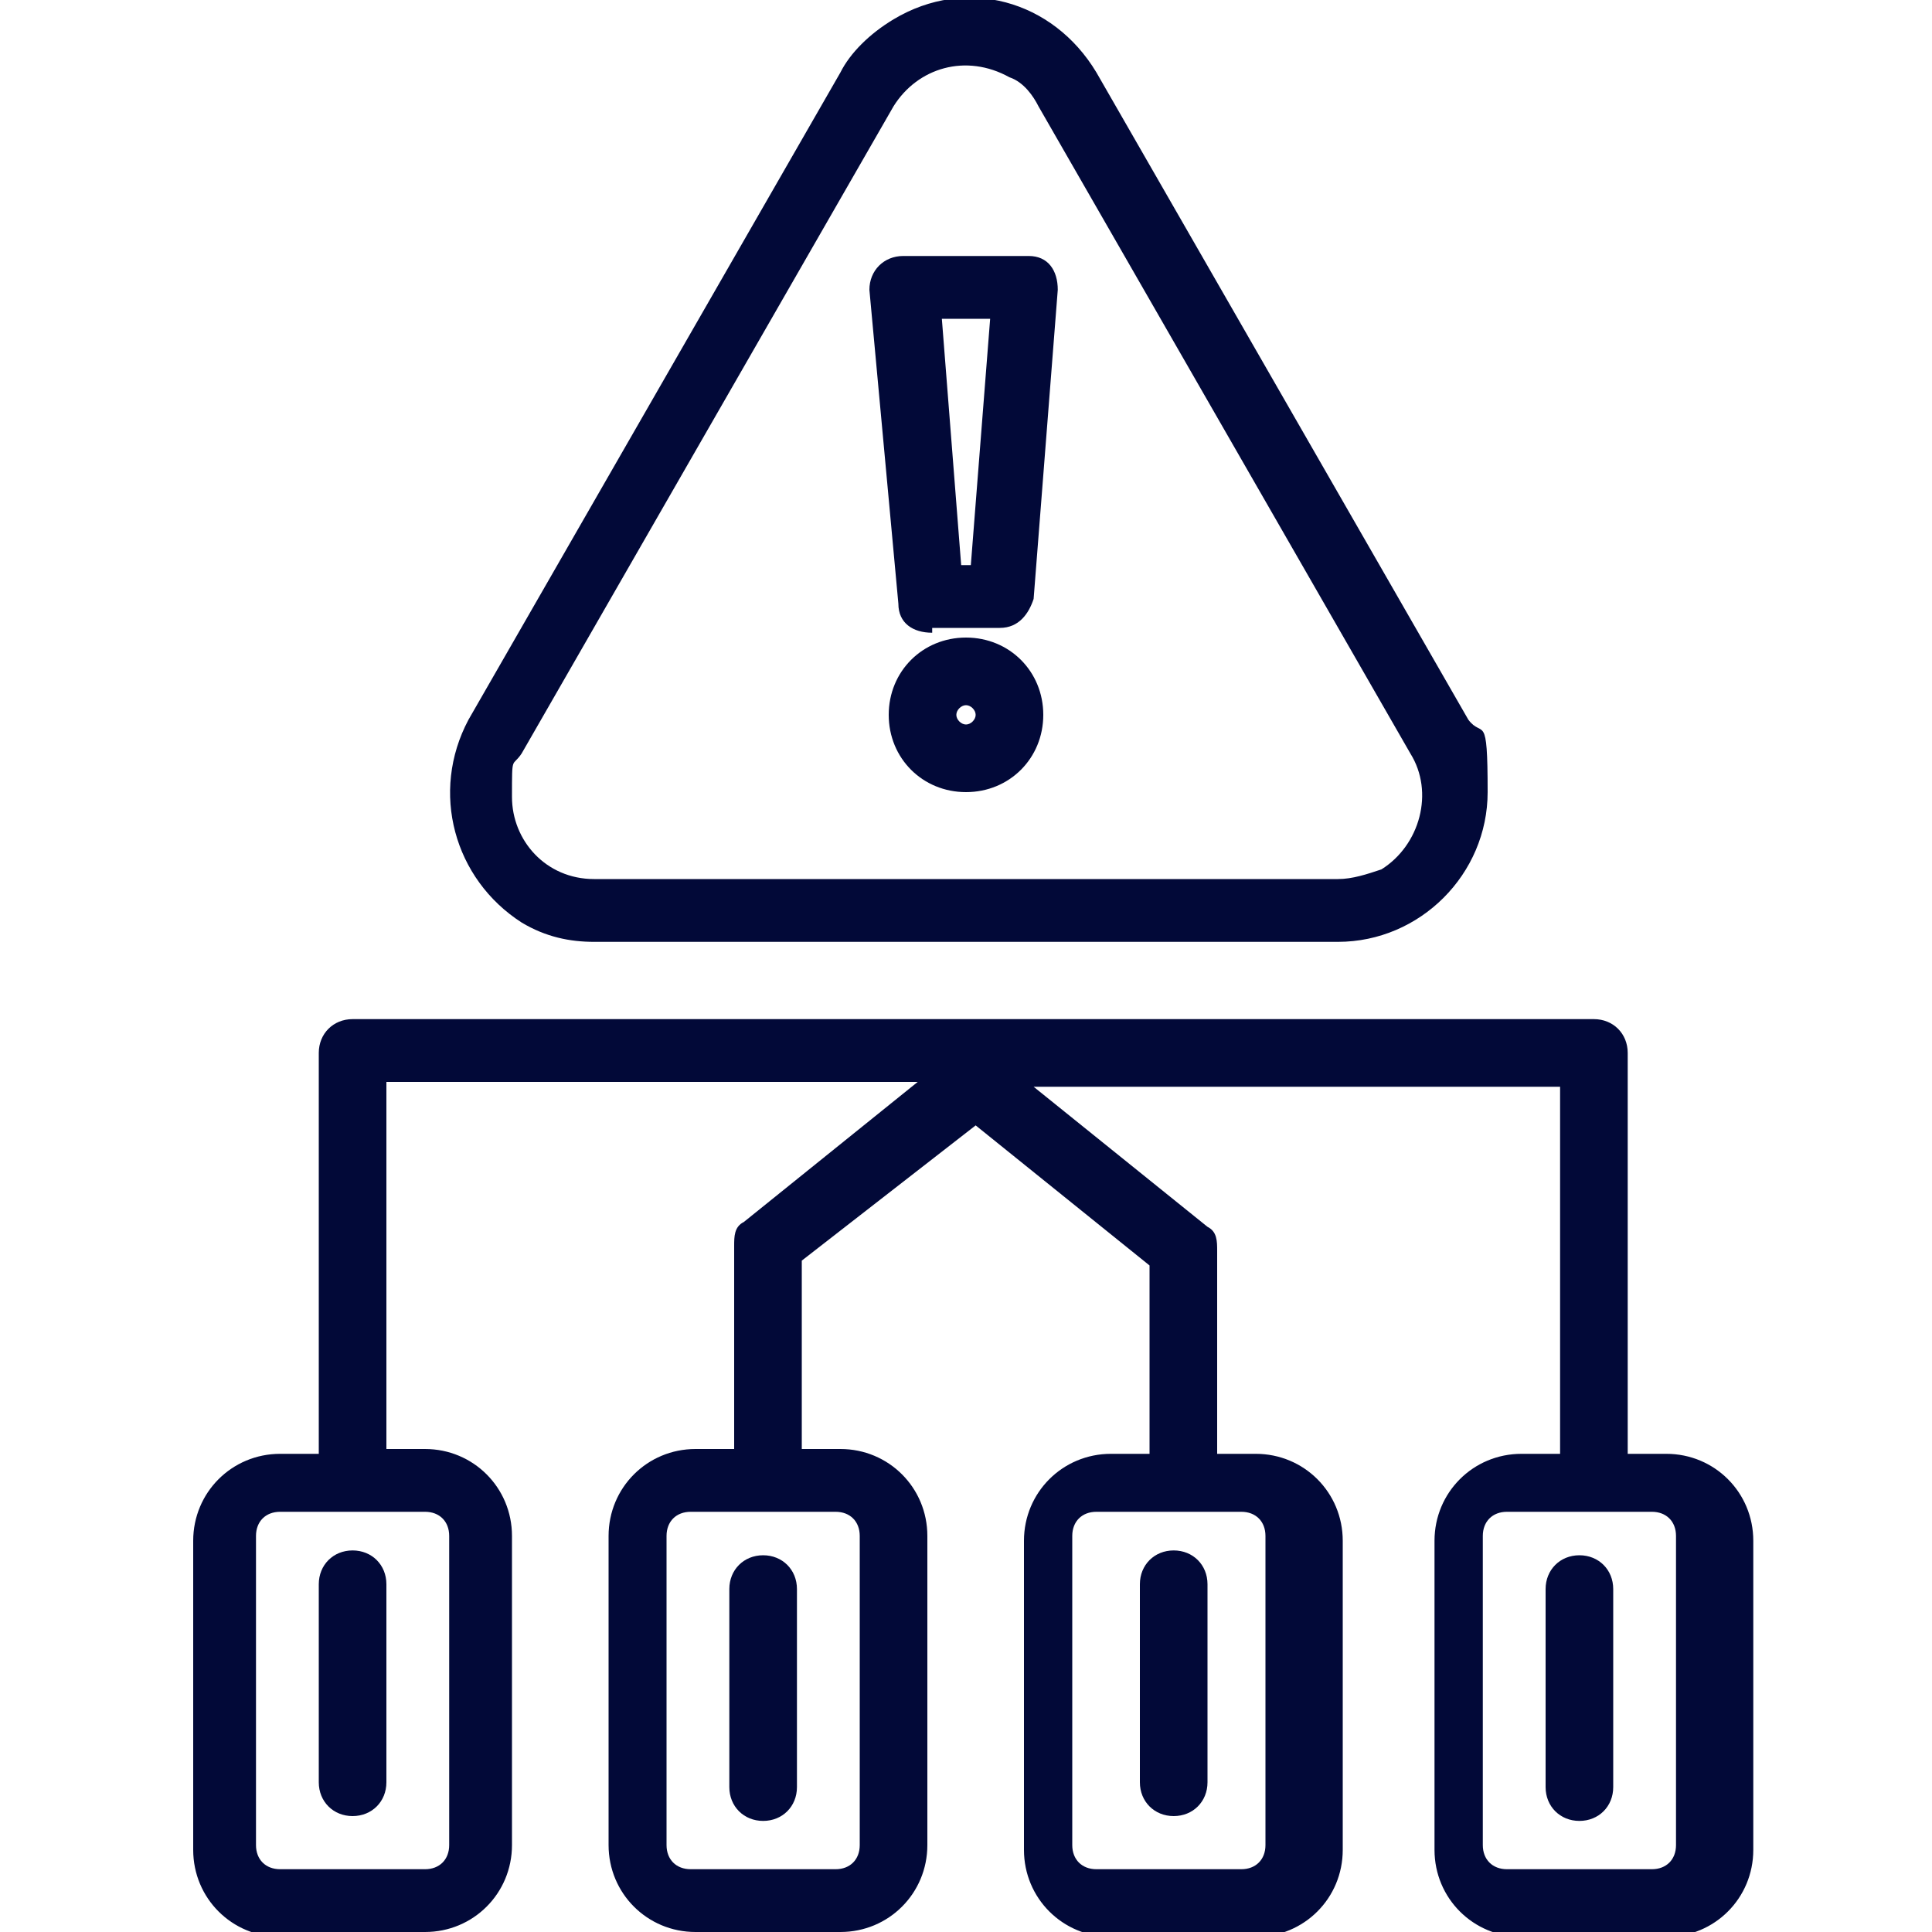
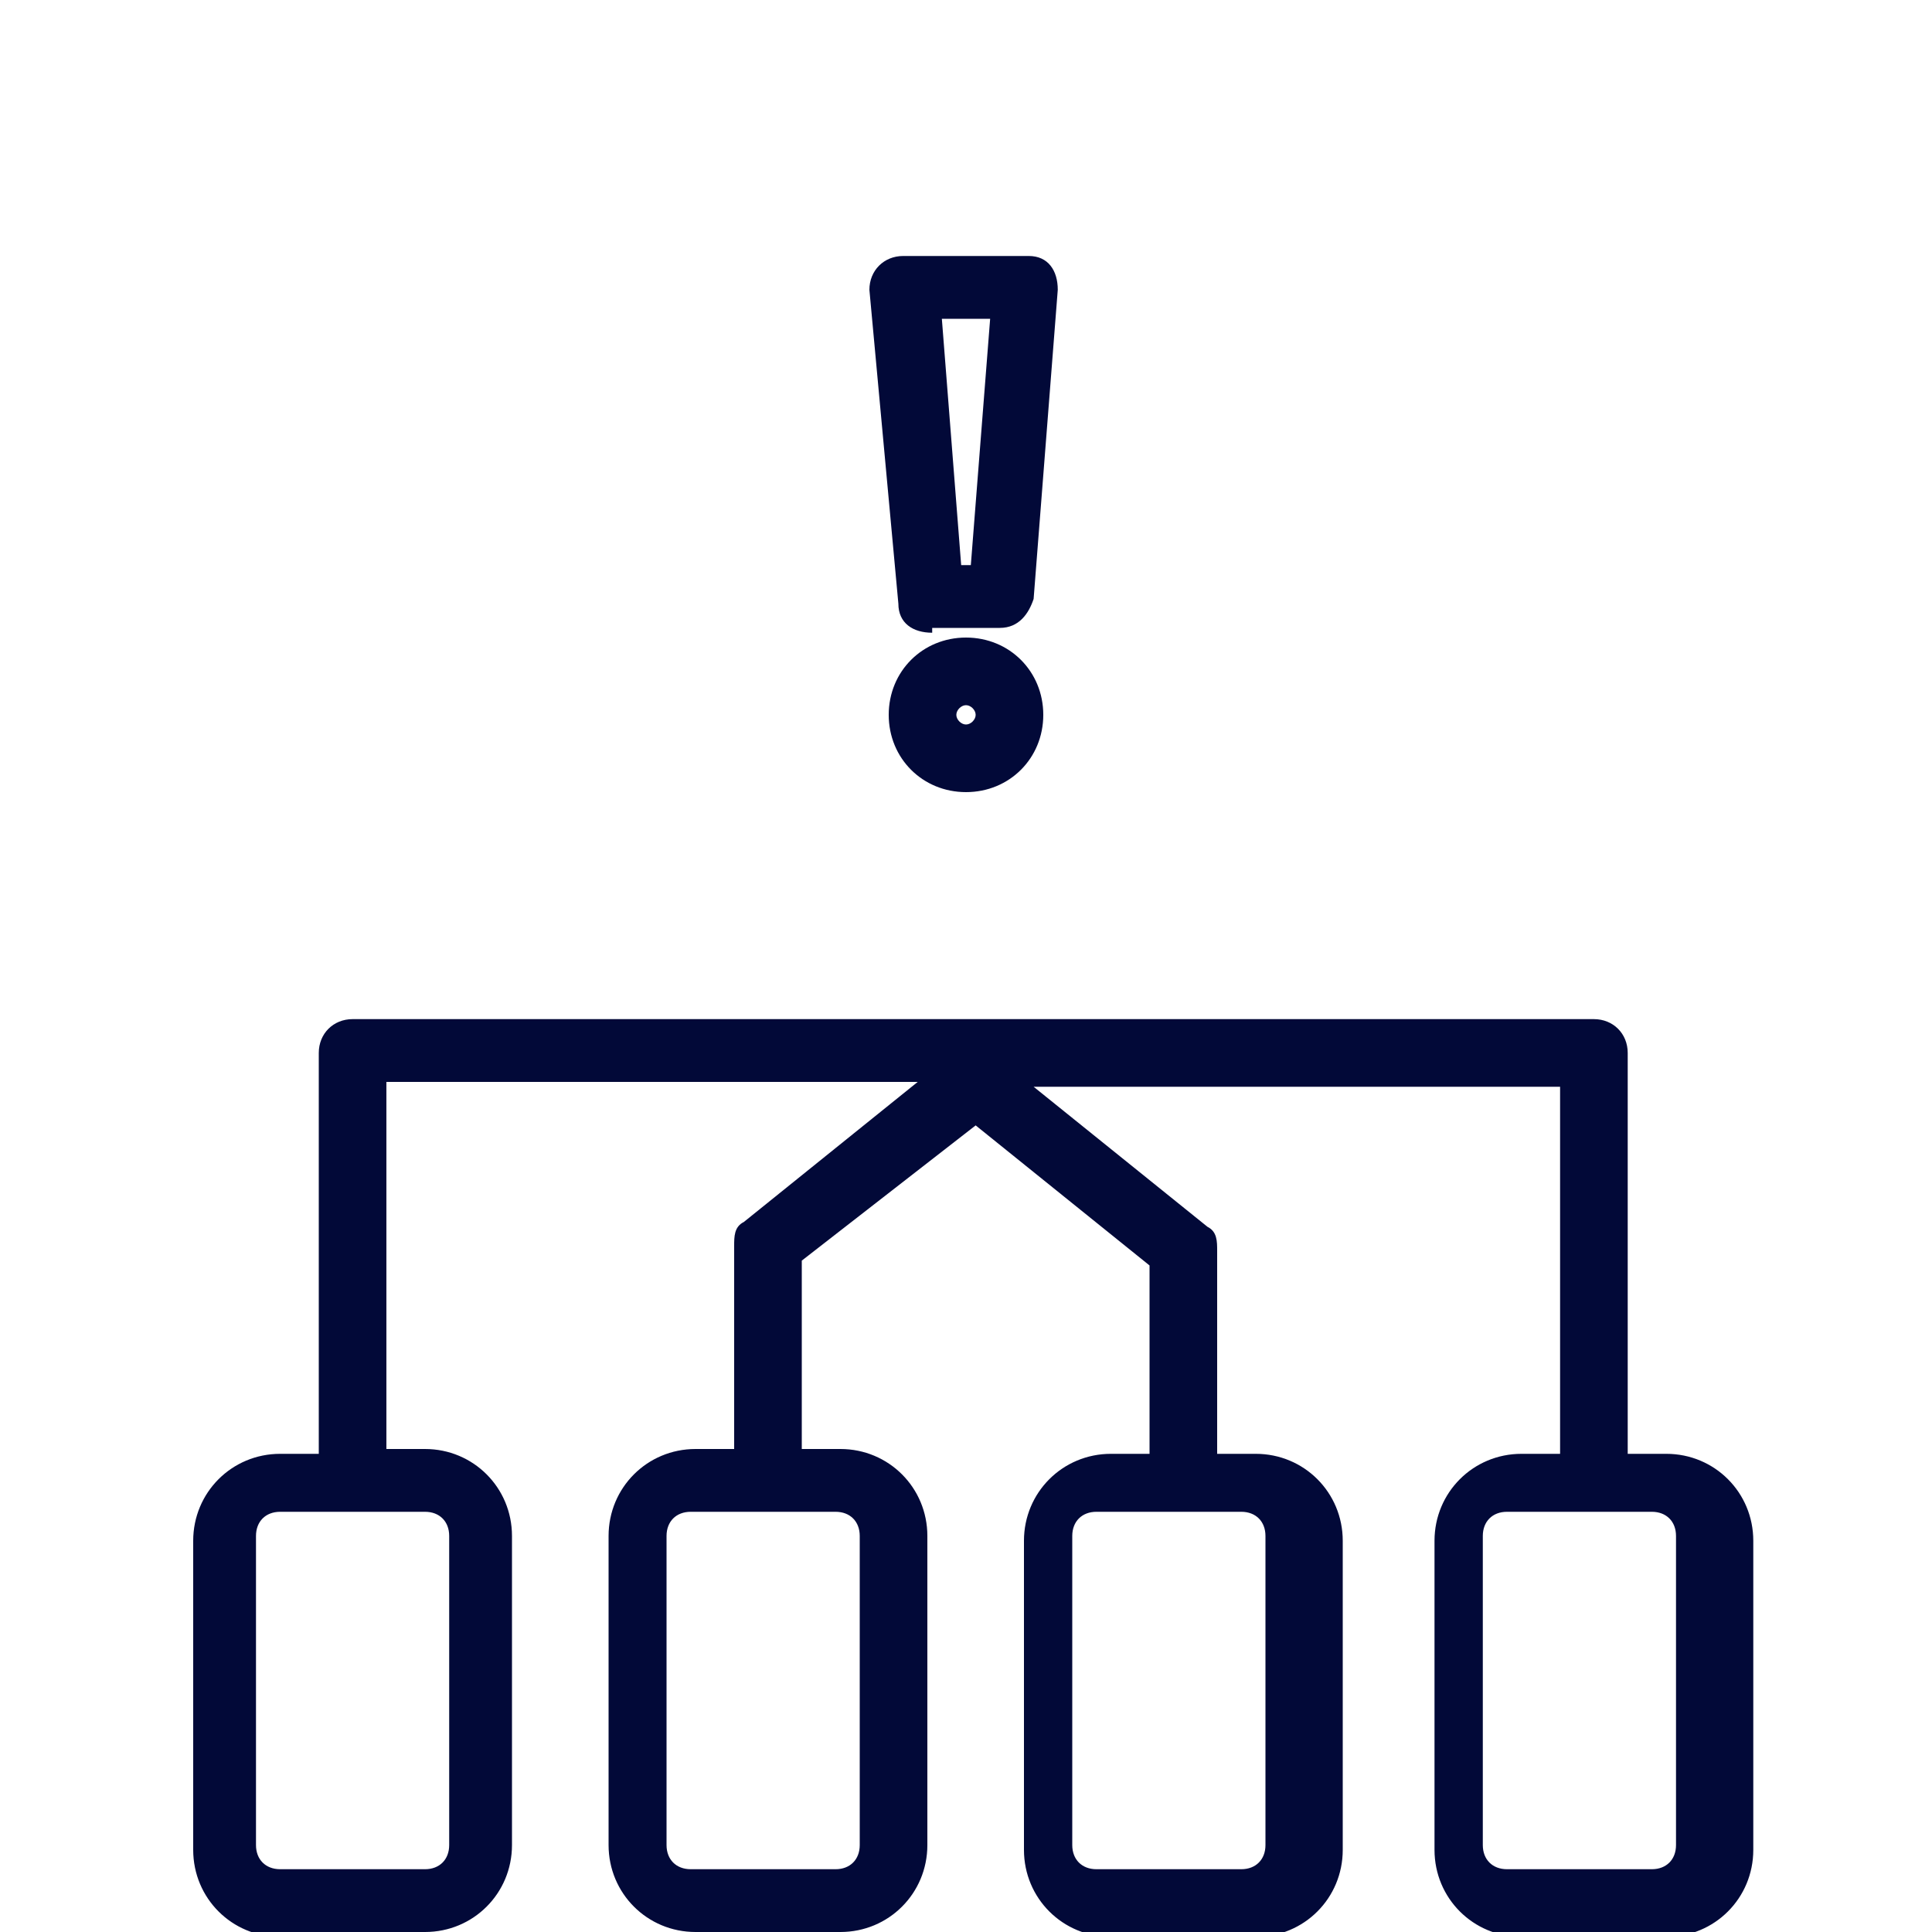
<svg xmlns="http://www.w3.org/2000/svg" id="Layer_2" version="1.1" viewBox="0 0 40 40">
  <defs>
    <style>
      .st0 {
        fill: #020938;
      }
    </style>
  </defs>
  <g id="Layer_1-2">
    <g>
      <path class="st0" d="M19.3,13h1.4c.4,0,.6-.3.7-.6l.5-6.4c0-.4-.2-.7-.6-.7h-2.6c-.4,0-.7.3-.7.7h0c0,0,.6,6.5.6,6.5,0,.4.3.6.7.6ZM20.5,6.6l-.4,5.1h-.2l-.4-5.1h1.1Z" />
      <path class="st0" d="M20,13.2c-.9,0-1.6.7-1.6,1.6s.7,1.6,1.6,1.6,1.6-.7,1.6-1.6h0c0-.9-.7-1.6-1.6-1.6ZM20,15c-.1,0-.2-.1-.2-.2s.1-.2.2-.2.2.1.2.2h0c0,.1-.1.2-.2.2h0Z" />
-       <path class="st0" d="M12.3,19.5h15.4c1.7,0,3.1-1.4,3.1-3.1s-.1-1.1-.4-1.5L22.7,1.5c-.9-1.5-2.7-2-4.2-1.1-.5.3-.9.7-1.1,1.1l-7.7,13.4c-.8,1.5-.3,3.3,1.1,4.2.5.3,1,.4,1.5.4h0ZM10.8,15.6l7.7-13.4c.5-.8,1.5-1.1,2.4-.6.3.1.5.4.6.6l7.7,13.4c.5.8.2,1.9-.6,2.4-.3.1-.6.2-.9.2h-15.4c-1,0-1.7-.8-1.7-1.7s0-.6.2-.9h0Z" />
      <path class="st0" d="M5.8,40h3c1,0,1.8-.8,1.8-1.8v-6.4c0-1-.8-1.8-1.8-1.8h-.8v-7.6h11c0,0-3.6,2.9-3.6,2.9-.2.1-.2.3-.2.5v4.2h-.8c-1,0-1.8.8-1.8,1.8v6.4c0,1,.8,1.8,1.8,1.8h3c1,0,1.8-.8,1.8-1.8v-6.4c0-1-.8-1.8-1.8-1.8h-.8v-3.9l3.6-2.8,3.6,2.9v3.9h-.8c-1,0-1.8.8-1.8,1.8v6.4c0,1,.8,1.8,1.8,1.8h3c1,0,1.8-.8,1.8-1.8v-6.4c0-1-.8-1.8-1.8-1.8h-.8v-4.2c0-.2,0-.4-.2-.5l-3.6-2.9h0c0,0,10.9,0,10.9,0v7.6h-.8c-1,0-1.8.8-1.8,1.8v6.4c0,1,.8,1.8,1.8,1.8h3c1,0,1.8-.8,1.8-1.8v-6.4c0-1-.8-1.8-1.8-1.8h-.8v-8.3c0-.4-.3-.7-.7-.7H7.3c-.4,0-.7.3-.7.7v8.3h-.8c-1,0-1.8.8-1.8,1.8v6.4c0,1,.8,1.8,1.8,1.8h0ZM17.8,31.8v6.4c0,.3-.2.5-.5.5h-3c-.3,0-.5-.2-.5-.5v-6.4c0-.3.2-.5.5-.5h3c.3,0,.5.2.5.5ZM26.2,31.8v6.4c0,.3-.2.5-.5.5h-3c-.3,0-.5-.2-.5-.5v-6.4c0-.3.2-.5.5-.5h3c.3,0,.5.2.5.5ZM34.7,31.8v6.4c0,.3-.2.5-.5.5h-3c-.3,0-.5-.2-.5-.5v-6.4c0-.3.2-.5.5-.5h3c.3,0,.5.2.5.5ZM5.3,31.8c0-.3.2-.5.5-.5h3c.3,0,.5.2.5.5v6.4c0,.3-.2.5-.5.5h-3c-.3,0-.5-.2-.5-.5v-6.4Z" />
-       <path class="st0" d="M32.7,32.2c-.4,0-.7.3-.7.7v4.1c0,.4.3.7.7.7s.7-.3.7-.7v-4.1c0-.4-.3-.7-.7-.7Z" />
-       <path class="st0" d="M23.6,32.8v4.1c0,.4.3.7.7.7s.7-.3.7-.7v-4.1c0-.4-.3-.7-.7-.7s-.7.3-.7.7Z" />
-       <path class="st0" d="M15.8,32.2c-.4,0-.7.3-.7.7v4.1c0,.4.3.7.7.7s.7-.3.7-.7v-4.1c0-.4-.3-.7-.7-.7Z" />
-       <path class="st0" d="M7.3,37.6c.4,0,.7-.3.7-.7v-4.1c0-.4-.3-.7-.7-.7s-.7.3-.7.7v4.1c0,.4.3.7.7.7Z" />
    </g>
  </g>
</svg>